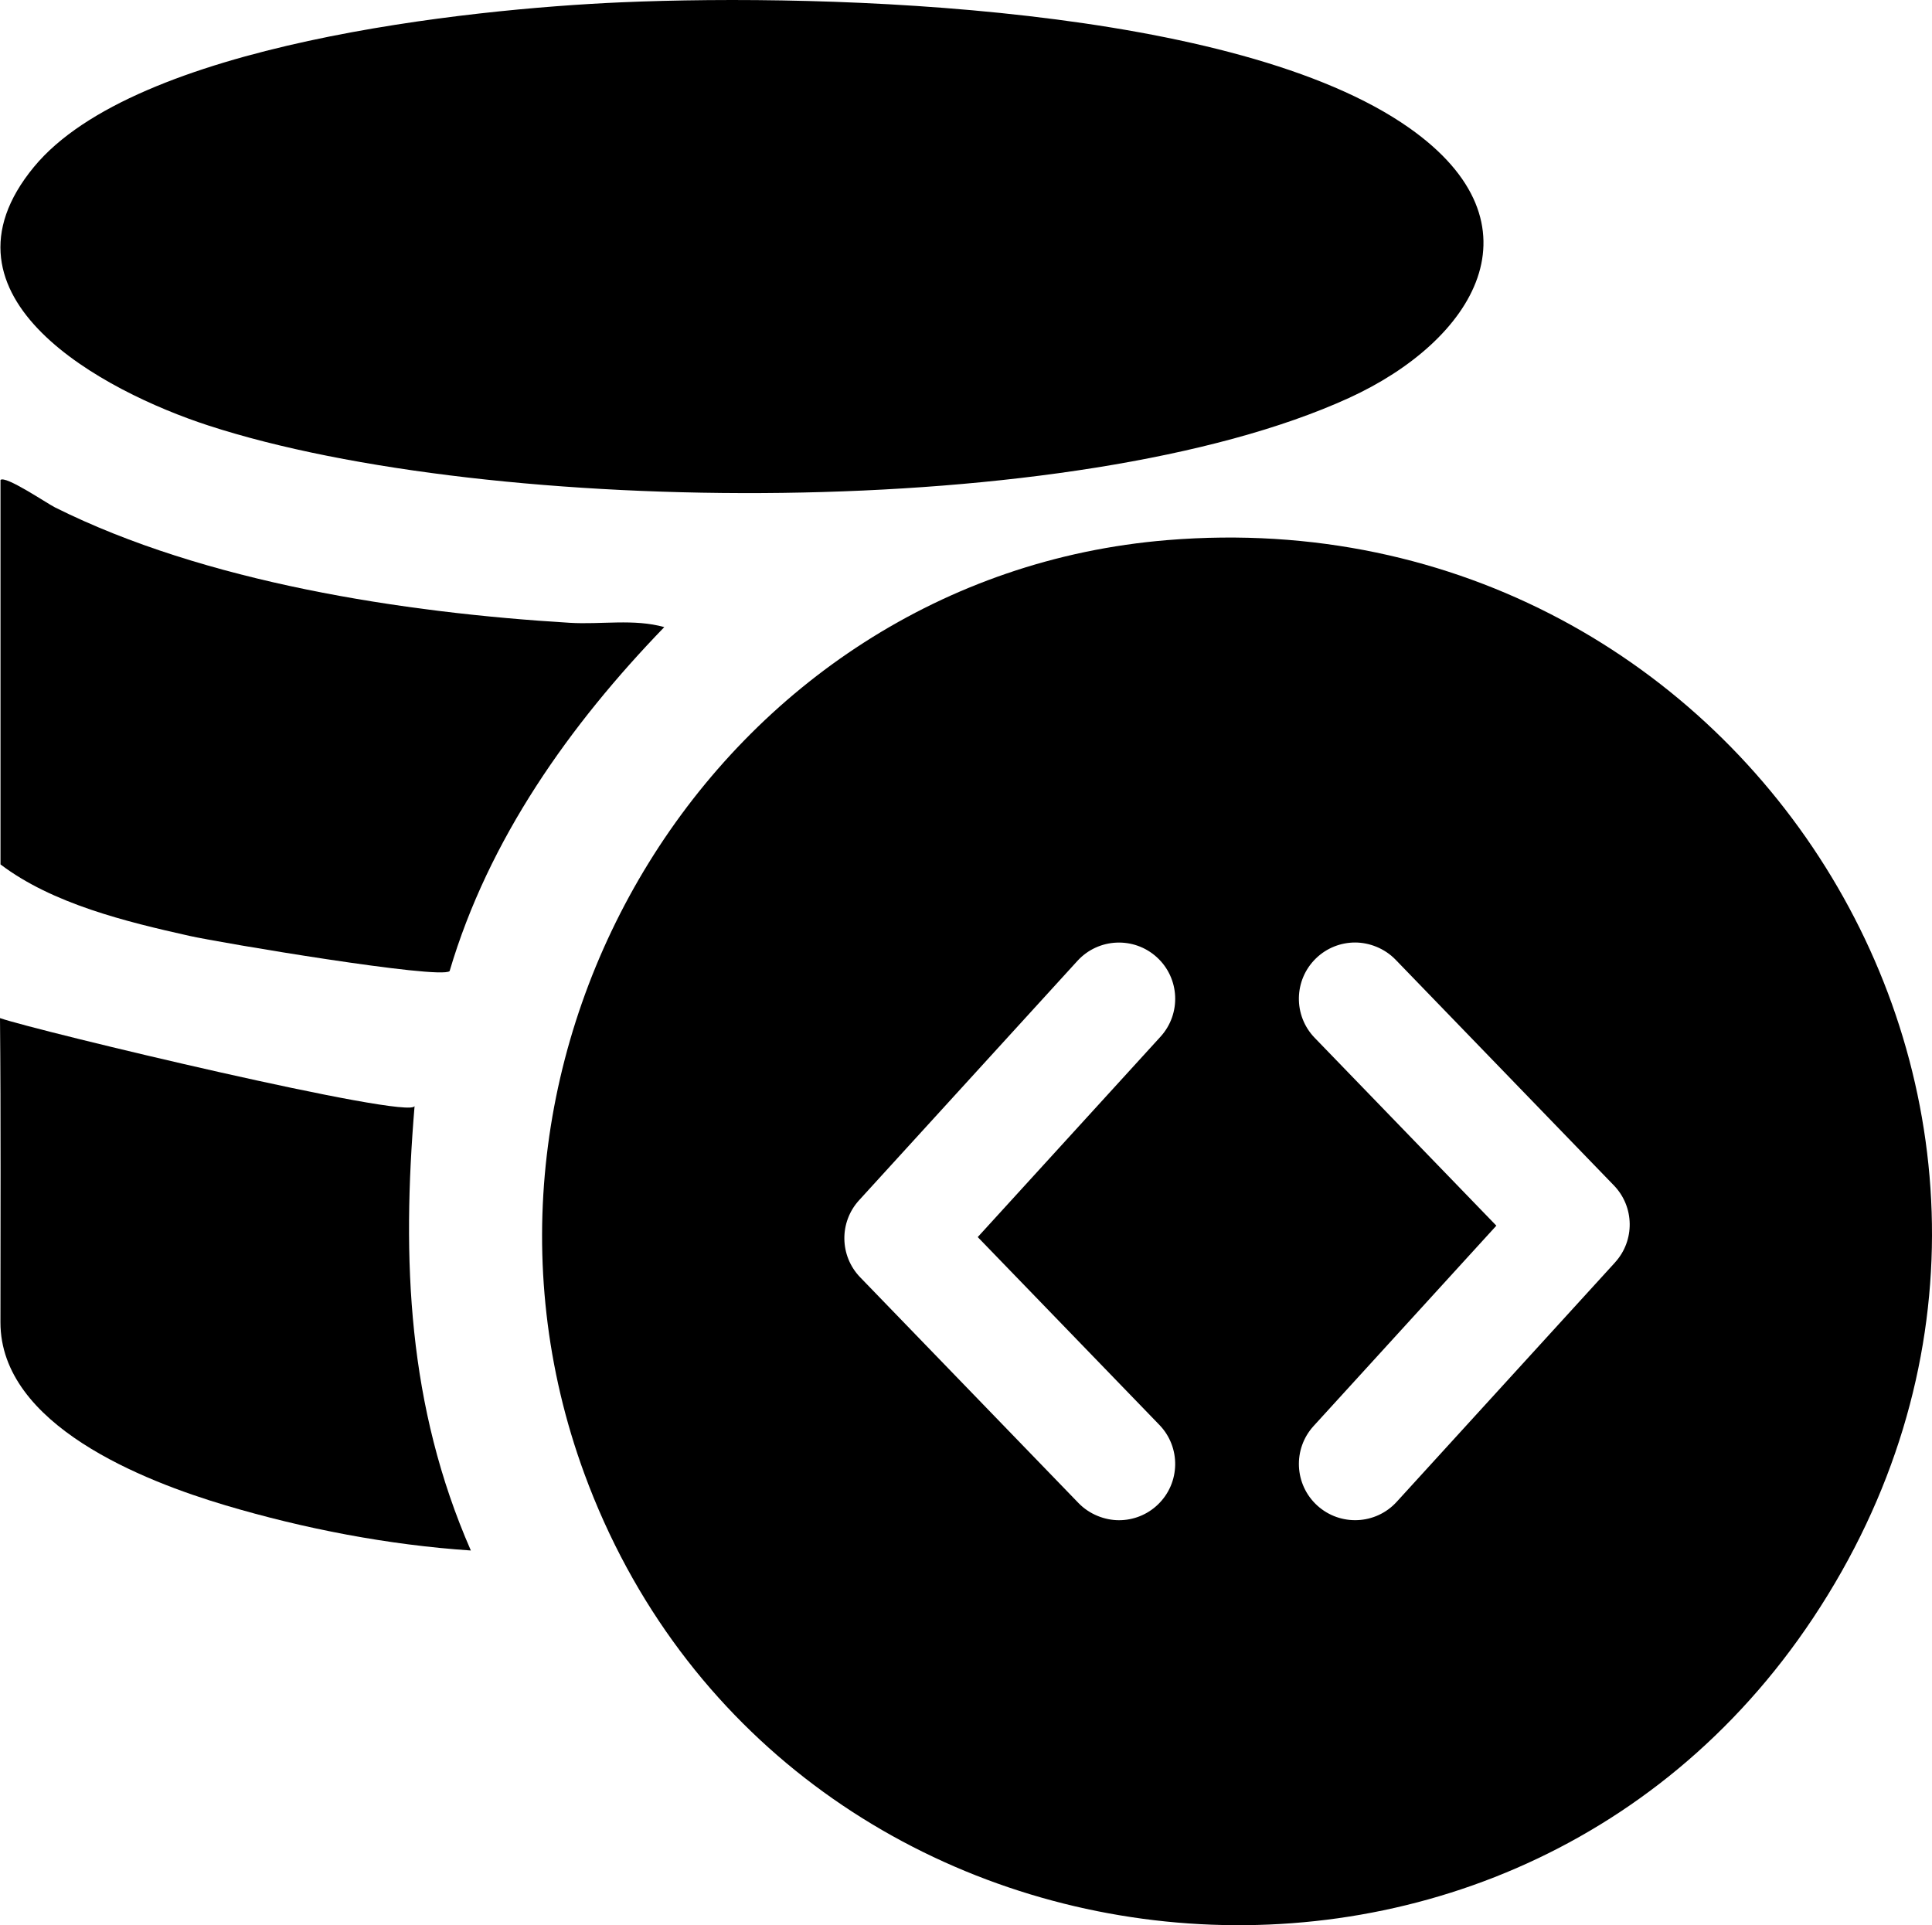
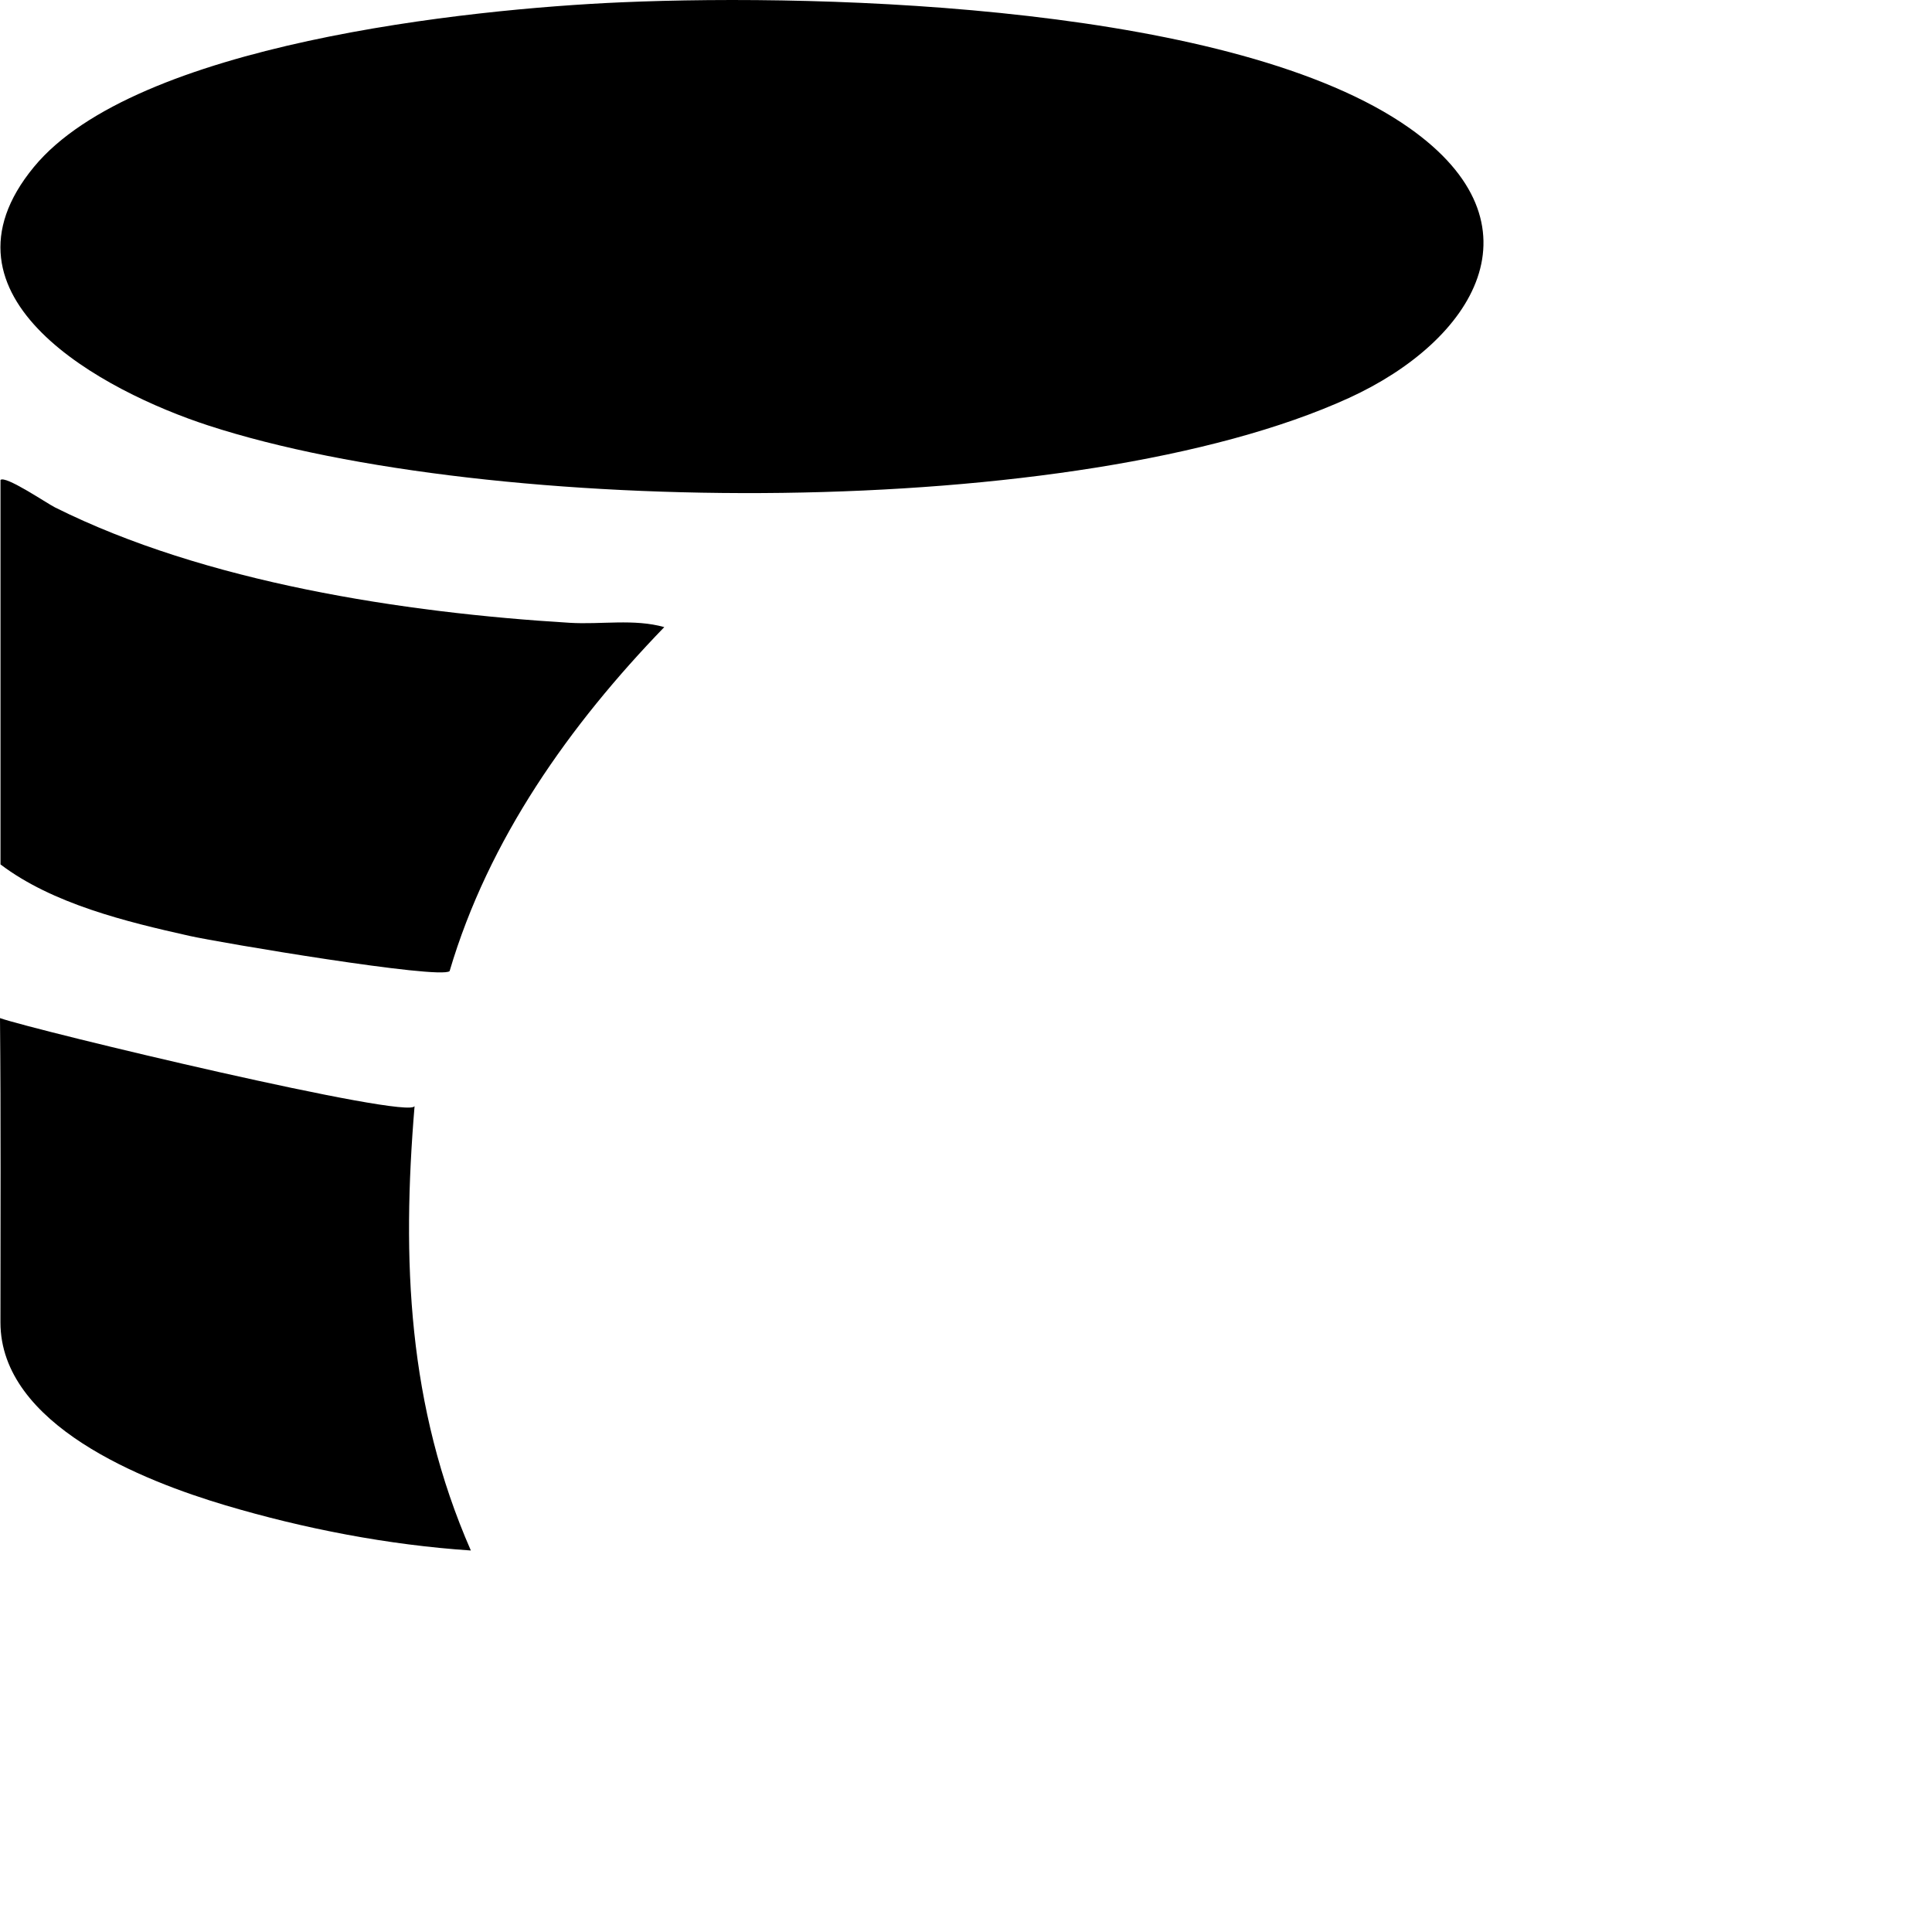
<svg xmlns="http://www.w3.org/2000/svg" id="Layer_1" viewBox="0 0 862.52 859.5">
  <path d="M277.41,1.03c93-4.03,274.47,1.69,351.72,56.07,61.34,43.18,28.86,95.08-26.91,120.57-121.44,55.5-383.01,53.4-509.22,12.29-46.48-15.14-126.01-56.99-77.85-115.43C60.45,19.57,209.09,3.99,277.41,1.03Z" />
-   <path d="M.2,214.3c2.15-2.22,20.67,10.39,24.35,12.23,66.9,33.43,155.41,47.03,229.83,51.52,14.03.85,28.58-1.89,42.18,1.92-42.2,43.65-78.43,94.64-95.84,153.59-4.46,3.82-102.58-12.7-116.12-15.73-28.34-6.33-61.17-14.33-84.38-31.91v-171.62Z" />
+   <path d="M.2,214.3c2.15-2.22,20.67,10.39,24.35,12.23,66.9,33.43,155.41,47.03,229.83,51.52,14.03.85,28.58-1.89,42.18,1.92-42.2,43.65-78.43,94.64-95.84,153.59-4.46,3.82-102.58-12.7-116.12-15.73-28.34-6.33-61.17-14.33-84.38-31.91v-171.62" />
  <path d="M.13,454.57c15.13,5.33,184.4,45.94,184.96,39.15-5.75,68.87-3.09,134.09,25.12,198.5-36.91-2.48-74.28-9.68-109.7-20.22C64.33,661.22.2,636.28.2,590.37s.22-90.57-.2-135.84c.04.01.08.03.13.04Z" />
-   <path d="M521.25,241.12c-201.37,16.48-329.43,228.65-260.37,416.81,86.51,235.7,408.93,274.38,548.5,64.51,145.81-219.25-27.53-502.64-288.12-481.32ZM517.59,636.14c9.64,9.97,9.37,25.86-.59,35.5-4.87,4.71-11.17,7.06-17.45,7.06s-13.12-2.56-18.05-7.65l-97.49-100.81c-9.21-9.53-9.43-24.58-.5-34.37l97.49-106.88c9.34-10.24,25.22-10.97,35.47-1.63,10.24,9.34,10.97,25.22,1.63,35.47l-81.6,89.46,81.1,83.86ZM721.02,563.62l-97.49,106.88c-9.34,10.24-25.22,10.97-35.47,1.63-10.24-9.34-10.97-25.22-1.63-35.47l81.6-89.46-81.1-83.86c-9.64-9.97-9.37-25.86.59-35.5,4.87-4.71,11.17-7.06,17.45-7.06s13.12,2.56,18.05,7.65l97.49,100.81c9.21,9.53,9.43,24.58.5,34.37Z" />
</svg>